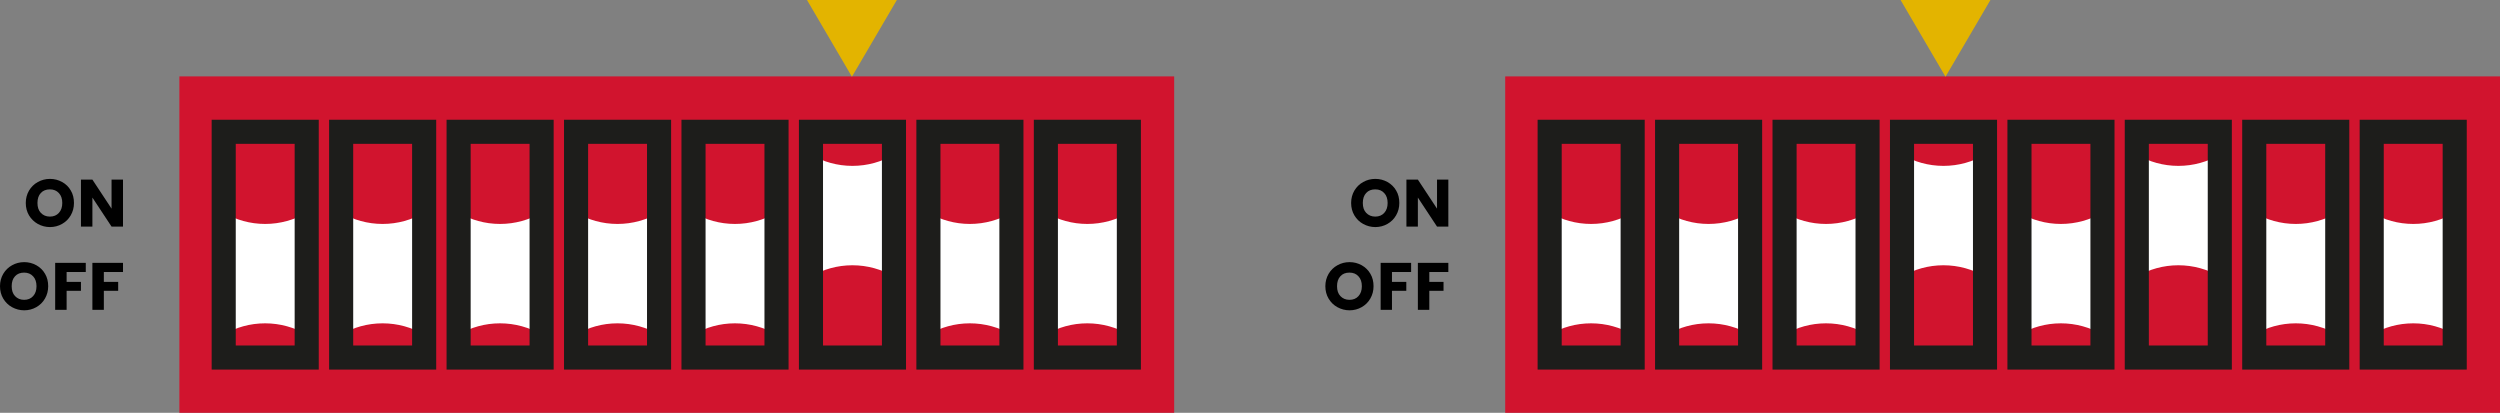
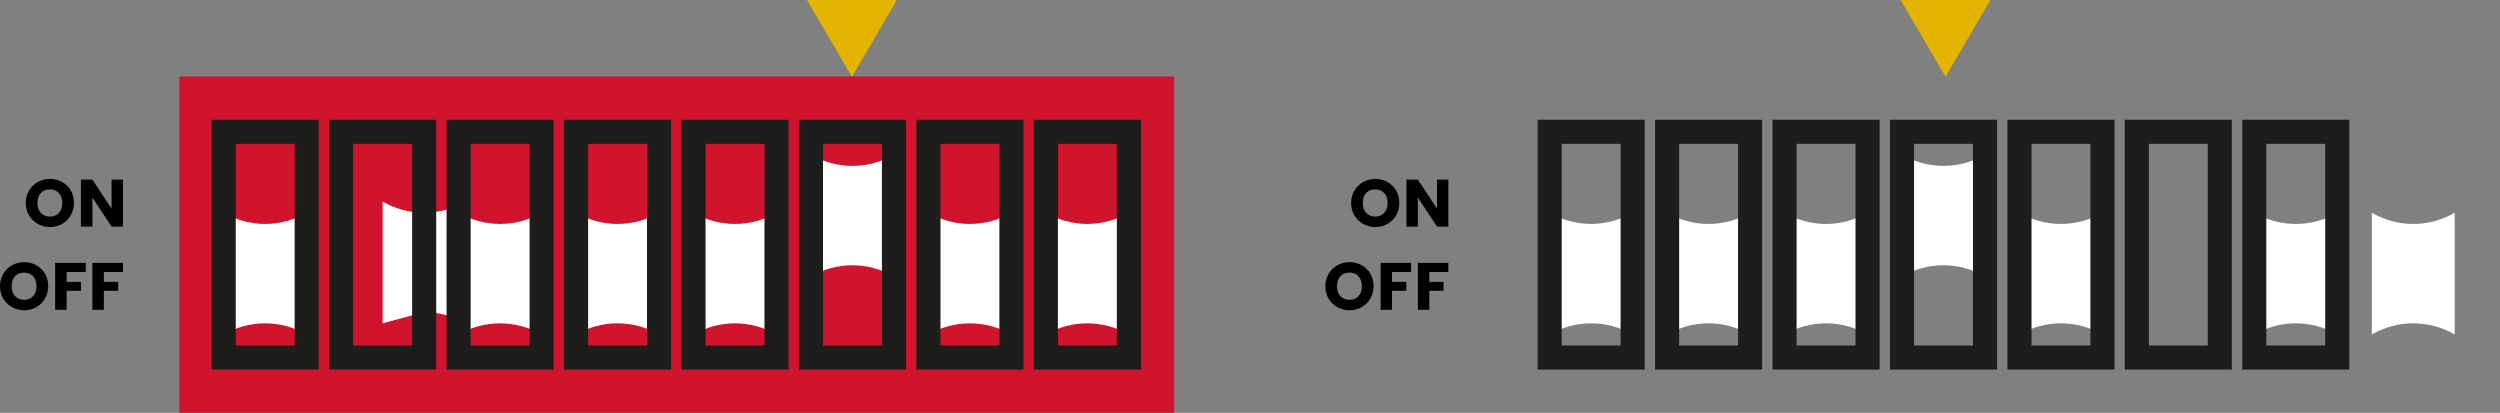
<svg xmlns="http://www.w3.org/2000/svg" id="Ebene_2" data-name="Ebene 2" viewBox="0 0 207.53 34.27">
  <rect x="0" y="0" width="207.53" height="34.27" fill="#808080" stroke="none" />
  <defs>
    <style>
      .cls-1 {
        fill: none;
        stroke: #1d1d1b;
        stroke-miterlimit: 10;
        stroke-width: 2px;
      }

      .cls-2, .cls-3, .cls-4, .cls-5 {
        stroke-width: 0px;
      }

      .cls-3 {
        fill: #d1142e;
      }

      .cls-4 {
        fill: #fff;
      }

      .cls-5 {
        fill: #e3b400;
      }
    </style>
  </defs>
  <g id="Ebene_1-2" data-name="Ebene 1">
    <g>
      <rect class="cls-3" x="14.89" y="6.34" width="82.58" height="27.94" />
      <path class="cls-4" d="m80.51,26.84c-1.26,0-2.43.34-3.44.93v-10.11c1.01.59,2.19.93,3.44.93s2.43-.34,3.44-.93v10.11c-1.01-.59-2.19-.93-3.44-.93" />
      <path class="cls-4" d="m90.26,26.84c-1.26,0-2.43.34-3.44.93v-10.11c1.01.59,2.19.93,3.44.93s2.43-.34,3.44-.93v10.11c-1.01-.59-2.19-.93-3.44-.93" />
      <path class="cls-4" d="m22.01,26.84c-1.26,0-2.43.34-3.44.93v-10.11c1.01.59,2.19.93,3.44.93s2.43-.34,3.44-.93v10.11c-1.01-.59-2.19-.93-3.44-.93" />
      <path class="cls-4" d="m61.01,26.84c-1.26,0-2.43.34-3.44.93v-10.11c1.01.59,2.19.93,3.44.93s2.43-.34,3.44-.93v10.11c-1.01-.59-2.19-.93-3.44-.93" />
      <path class="cls-4" d="m41.51,26.84c-1.26,0-2.43.34-3.44.93v-10.11c1.01.59,2.19.93,3.44.93s2.43-.34,3.44-.93v10.11c-1.01-.59-2.19-.93-3.44-.93" />
      <path class="cls-4" d="m51.26,26.84c-1.26,0-2.43.34-3.44.93v-10.11c1.01.59,2.19.93,3.44.93s2.43-.34,3.44-.93v10.11c-1.01-.59-2.19-.93-3.44-.93" />
      <rect class="cls-1" x="77.07" y="10.94" width="6.89" height="18.74" />
      <rect class="cls-1" x="86.82" y="10.94" width="6.89" height="18.74" />
      <path class="cls-4" d="m70.76,13.77c1.26,0,2.43-.34,3.44-.93v10.11c-1.01-.59-2.19-.93-3.44-.93s-2.43.34-3.44.93v-10.11c1.01.59,2.19.93,3.44.93" />
      <rect class="cls-1" x="67.32" y="10.94" width="6.89" height="18.74" />
      <rect class="cls-1" x="18.57" y="10.94" width="6.89" height="18.74" />
-       <path class="cls-4" d="m31.76,26.84c-1.26,0-2.43.34-3.44.93v-10.11c1.01.59,2.19.93,3.44.93s2.43-.34,3.44-.93v10.11c-1.01-.59-2.19-.93-3.44-.93" />
+       <path class="cls-4" d="m31.76,26.84v-10.11c1.01.59,2.19.93,3.44.93s2.43-.34,3.44-.93v10.11c-1.01-.59-2.19-.93-3.44-.93" />
      <rect class="cls-1" x="28.32" y="10.94" width="6.89" height="18.74" />
      <rect class="cls-1" x="57.57" y="10.94" width="6.89" height="18.74" />
      <rect class="cls-1" x="38.07" y="10.94" width="6.89" height="18.74" />
      <rect class="cls-1" x="47.82" y="10.94" width="6.89" height="18.74" />
      <path class="cls-2" d="m3.14,18.59c-.3-.17-.55-.41-.73-.71-.18-.3-.27-.65-.27-1.03s.09-.72.27-1.03c.18-.3.42-.54.73-.71.31-.17.64-.26,1.01-.26s.7.09,1.01.26.55.41.72.71c.18.3.26.65.26,1.03s-.09.72-.27,1.03c-.18.31-.42.54-.72.71-.3.17-.64.26-1,.26s-.7-.09-1.01-.26m1.75-.92c.19-.21.28-.48.28-.82s-.09-.62-.28-.82c-.19-.21-.44-.31-.75-.31s-.57.1-.75.3c-.19.2-.28.48-.28.83s.09.62.28.82c.19.2.44.31.75.31s.56-.1.75-.31" />
      <polygon class="cls-2" points="10.21 18.81 9.26 18.81 7.67 16.4 7.67 18.81 6.72 18.81 6.72 14.91 7.67 14.91 9.26 17.32 9.26 14.91 10.21 14.91 10.21 18.81" />
      <path class="cls-2" d="m1,25.5c-.31-.17-.55-.41-.73-.71-.18-.3-.27-.65-.27-1.03s.09-.72.27-1.03c.18-.3.42-.54.73-.71.3-.17.64-.26,1.01-.26s.7.09,1.01.26c.3.17.55.41.72.71.18.3.26.65.26,1.03s-.09.72-.27,1.03c-.18.31-.42.54-.72.71-.3.17-.64.26-1,.26s-.7-.09-1.01-.26m1.75-.92c.19-.21.28-.48.28-.82s-.09-.62-.28-.82c-.19-.21-.44-.31-.75-.31s-.57.1-.75.3c-.19.2-.28.48-.28.83s.09.62.28.82c.19.2.44.31.75.31s.56-.1.75-.31" />
      <polygon class="cls-2" points="7.12 21.82 7.12 22.58 5.53 22.58 5.53 23.4 6.72 23.4 6.72 24.14 5.53 24.14 5.53 25.72 4.58 25.72 4.58 21.82 7.12 21.82" />
      <polygon class="cls-2" points="10.21 21.82 10.21 22.58 8.62 22.58 8.62 23.4 9.81 23.4 9.81 24.14 8.62 24.14 8.62 25.72 7.67 25.72 7.67 21.82 10.21 21.82" />
      <polygon class="cls-5" points="74.45 0 70.72 6.37 66.99 0 74.45 0" />
-       <rect class="cls-3" x="124.95" y="6.34" width="82.58" height="27.94" />
      <path class="cls-4" d="m190.58,26.84c-1.26,0-2.43.34-3.44.93v-10.11c1.01.59,2.19.93,3.44.93s2.43-.34,3.44-.93v10.11c-1.01-.59-2.19-.93-3.44-.93" />
      <path class="cls-4" d="m200.33,26.84c-1.26,0-2.43.34-3.44.93v-10.11c1.01.59,2.19.93,3.44.93s2.43-.34,3.44-.93v10.11c-1.01-.59-2.19-.93-3.44-.93" />
      <path class="cls-4" d="m132.08,26.84c-1.26,0-2.43.34-3.44.93v-10.11c1.01.59,2.19.93,3.44.93s2.43-.34,3.44-.93v10.11c-1.01-.59-2.19-.93-3.44-.93" />
      <path class="cls-4" d="m171.08,26.84c-1.26,0-2.43.34-3.44.93v-10.11c1.01.59,2.19.93,3.44.93s2.43-.34,3.44-.93v10.11c-1.01-.59-2.19-.93-3.44-.93" />
      <path class="cls-4" d="m151.58,26.84c-1.26,0-2.43.34-3.44.93v-10.11c1.01.59,2.19.93,3.44.93s2.43-.34,3.44-.93v10.11c-1.01-.59-2.19-.93-3.44-.93" />
      <path class="cls-4" d="m161.33,13.77c1.26,0,2.43-.34,3.44-.93v10.11c-1.01-.59-2.19-.93-3.44-.93s-2.43.34-3.44.93v-10.11c1.01.59,2.19.93,3.44.93" />
      <rect class="cls-1" x="187.13" y="10.94" width="6.89" height="18.74" />
-       <rect class="cls-1" x="196.88" y="10.94" width="6.89" height="18.74" />
-       <path class="cls-4" d="m180.83,13.77c1.26,0,2.43-.34,3.44-.93v10.11c-1.01-.59-2.19-.93-3.44-.93s-2.43.34-3.44.93v-10.11c1.01.59,2.19.93,3.44.93" />
      <rect class="cls-1" x="177.38" y="10.94" width="6.89" height="18.74" />
      <rect class="cls-1" x="128.64" y="10.94" width="6.89" height="18.74" />
      <path class="cls-4" d="m141.83,26.84c-1.26,0-2.43.34-3.44.93v-10.11c1.01.59,2.19.93,3.44.93s2.43-.34,3.44-.93v10.11c-1.01-.59-2.19-.93-3.44-.93" />
      <rect class="cls-1" x="138.39" y="10.94" width="6.89" height="18.74" />
      <rect class="cls-1" x="167.64" y="10.94" width="6.89" height="18.74" />
      <rect class="cls-1" x="148.14" y="10.94" width="6.89" height="18.74" />
      <rect class="cls-1" x="157.89" y="10.94" width="6.89" height="18.74" />
      <path class="cls-2" d="m113.16,18.59c-.31-.17-.55-.41-.73-.71-.18-.3-.27-.65-.27-1.03s.09-.72.27-1.03c.18-.3.42-.54.73-.71.3-.17.64-.26,1.01-.26s.7.09,1.01.26c.3.17.55.41.72.71.18.3.26.65.26,1.03s-.09.72-.27,1.03c-.18.31-.42.54-.72.71-.3.17-.64.26-1,.26s-.7-.09-1.01-.26m1.75-.92c.19-.21.28-.48.28-.82s-.09-.62-.28-.82c-.19-.21-.43-.31-.75-.31s-.57.1-.75.3c-.19.2-.28.48-.28.83s.09.62.28.82c.19.2.44.31.75.31s.56-.1.75-.31" />
      <polygon class="cls-2" points="120.23 18.81 119.29 18.81 117.7 16.4 117.7 18.81 116.75 18.81 116.75 14.91 117.7 14.91 119.29 17.32 119.29 14.91 120.23 14.91 120.23 18.81" />
      <path class="cls-2" d="m111.02,25.5c-.31-.17-.55-.41-.73-.71-.18-.3-.27-.65-.27-1.03s.09-.72.27-1.03c.18-.3.42-.54.73-.71.3-.17.64-.26,1.01-.26s.7.09,1.01.26c.3.17.55.41.72.71.18.3.26.65.26,1.03s-.09.72-.27,1.03c-.18.31-.42.54-.72.71-.3.17-.64.26-1,.26s-.7-.09-1.01-.26m1.75-.92c.19-.21.28-.48.28-.82s-.09-.62-.28-.82c-.19-.21-.43-.31-.75-.31s-.57.1-.75.3c-.19.2-.28.48-.28.83s.09.62.28.82c.19.2.44.31.75.31s.56-.1.75-.31" />
      <polygon class="cls-2" points="117.14 21.82 117.14 22.58 115.55 22.58 115.55 23.4 116.74 23.4 116.74 24.14 115.55 24.14 115.55 25.72 114.61 25.72 114.61 21.82 117.14 21.82" />
      <polygon class="cls-2" points="120.23 21.82 120.23 22.58 118.65 22.58 118.65 23.4 119.83 23.4 119.83 24.14 118.65 24.14 118.65 25.72 117.7 25.72 117.7 21.82 120.23 21.82" />
      <polygon class="cls-5" points="165.23 0 161.5 6.37 157.77 0 165.23 0" />
    </g>
  </g>
</svg>